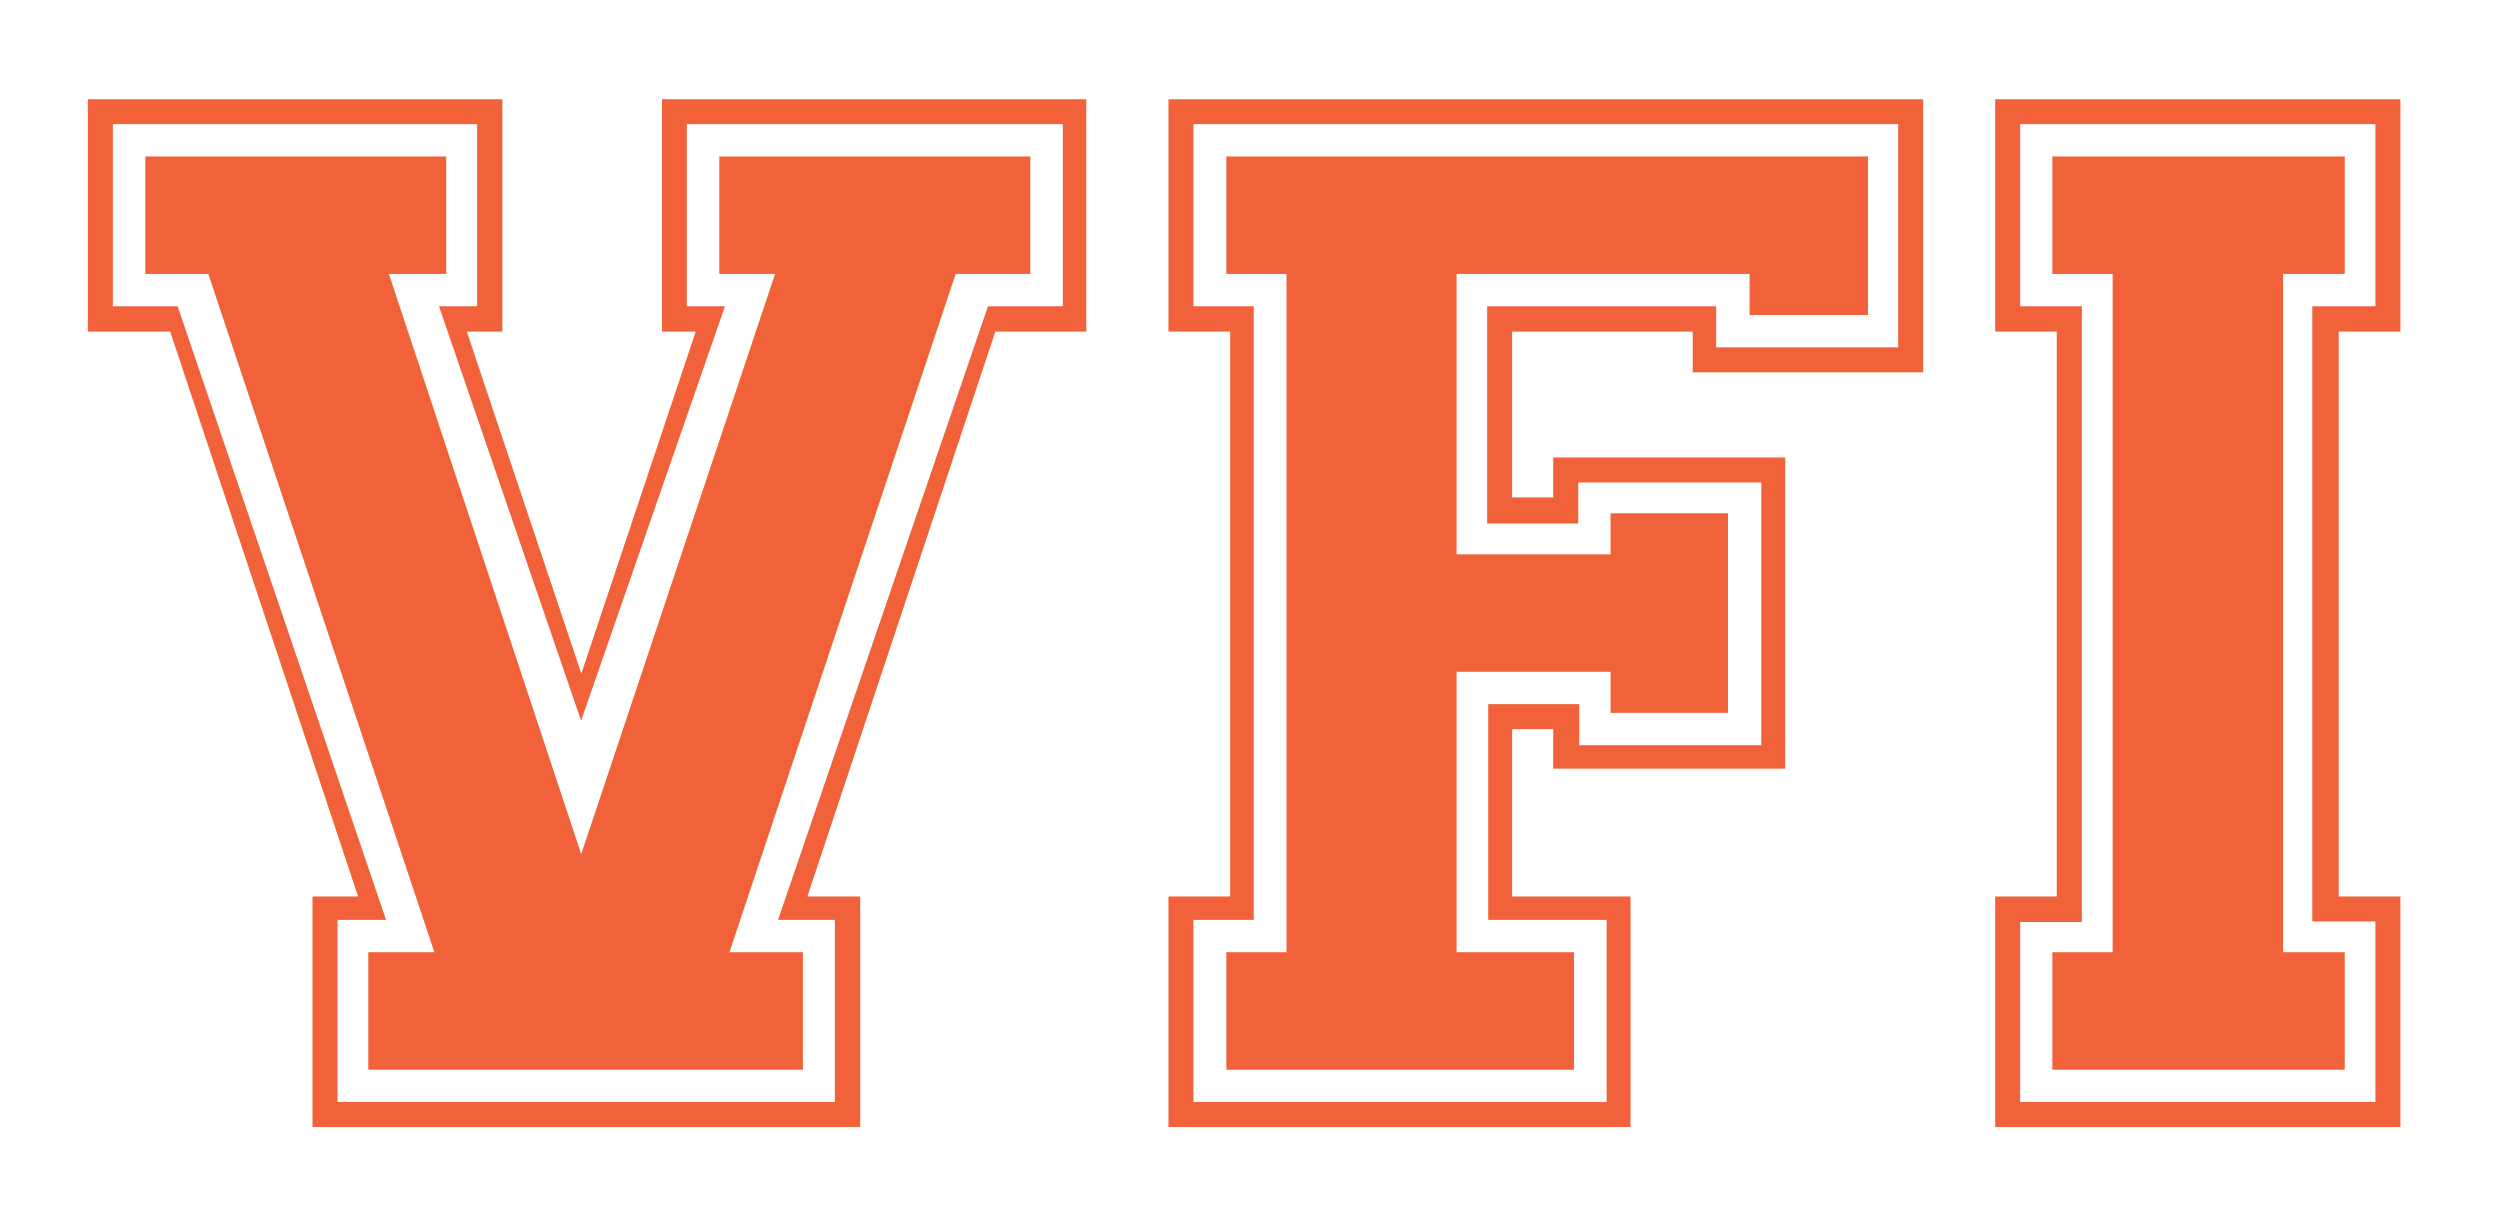
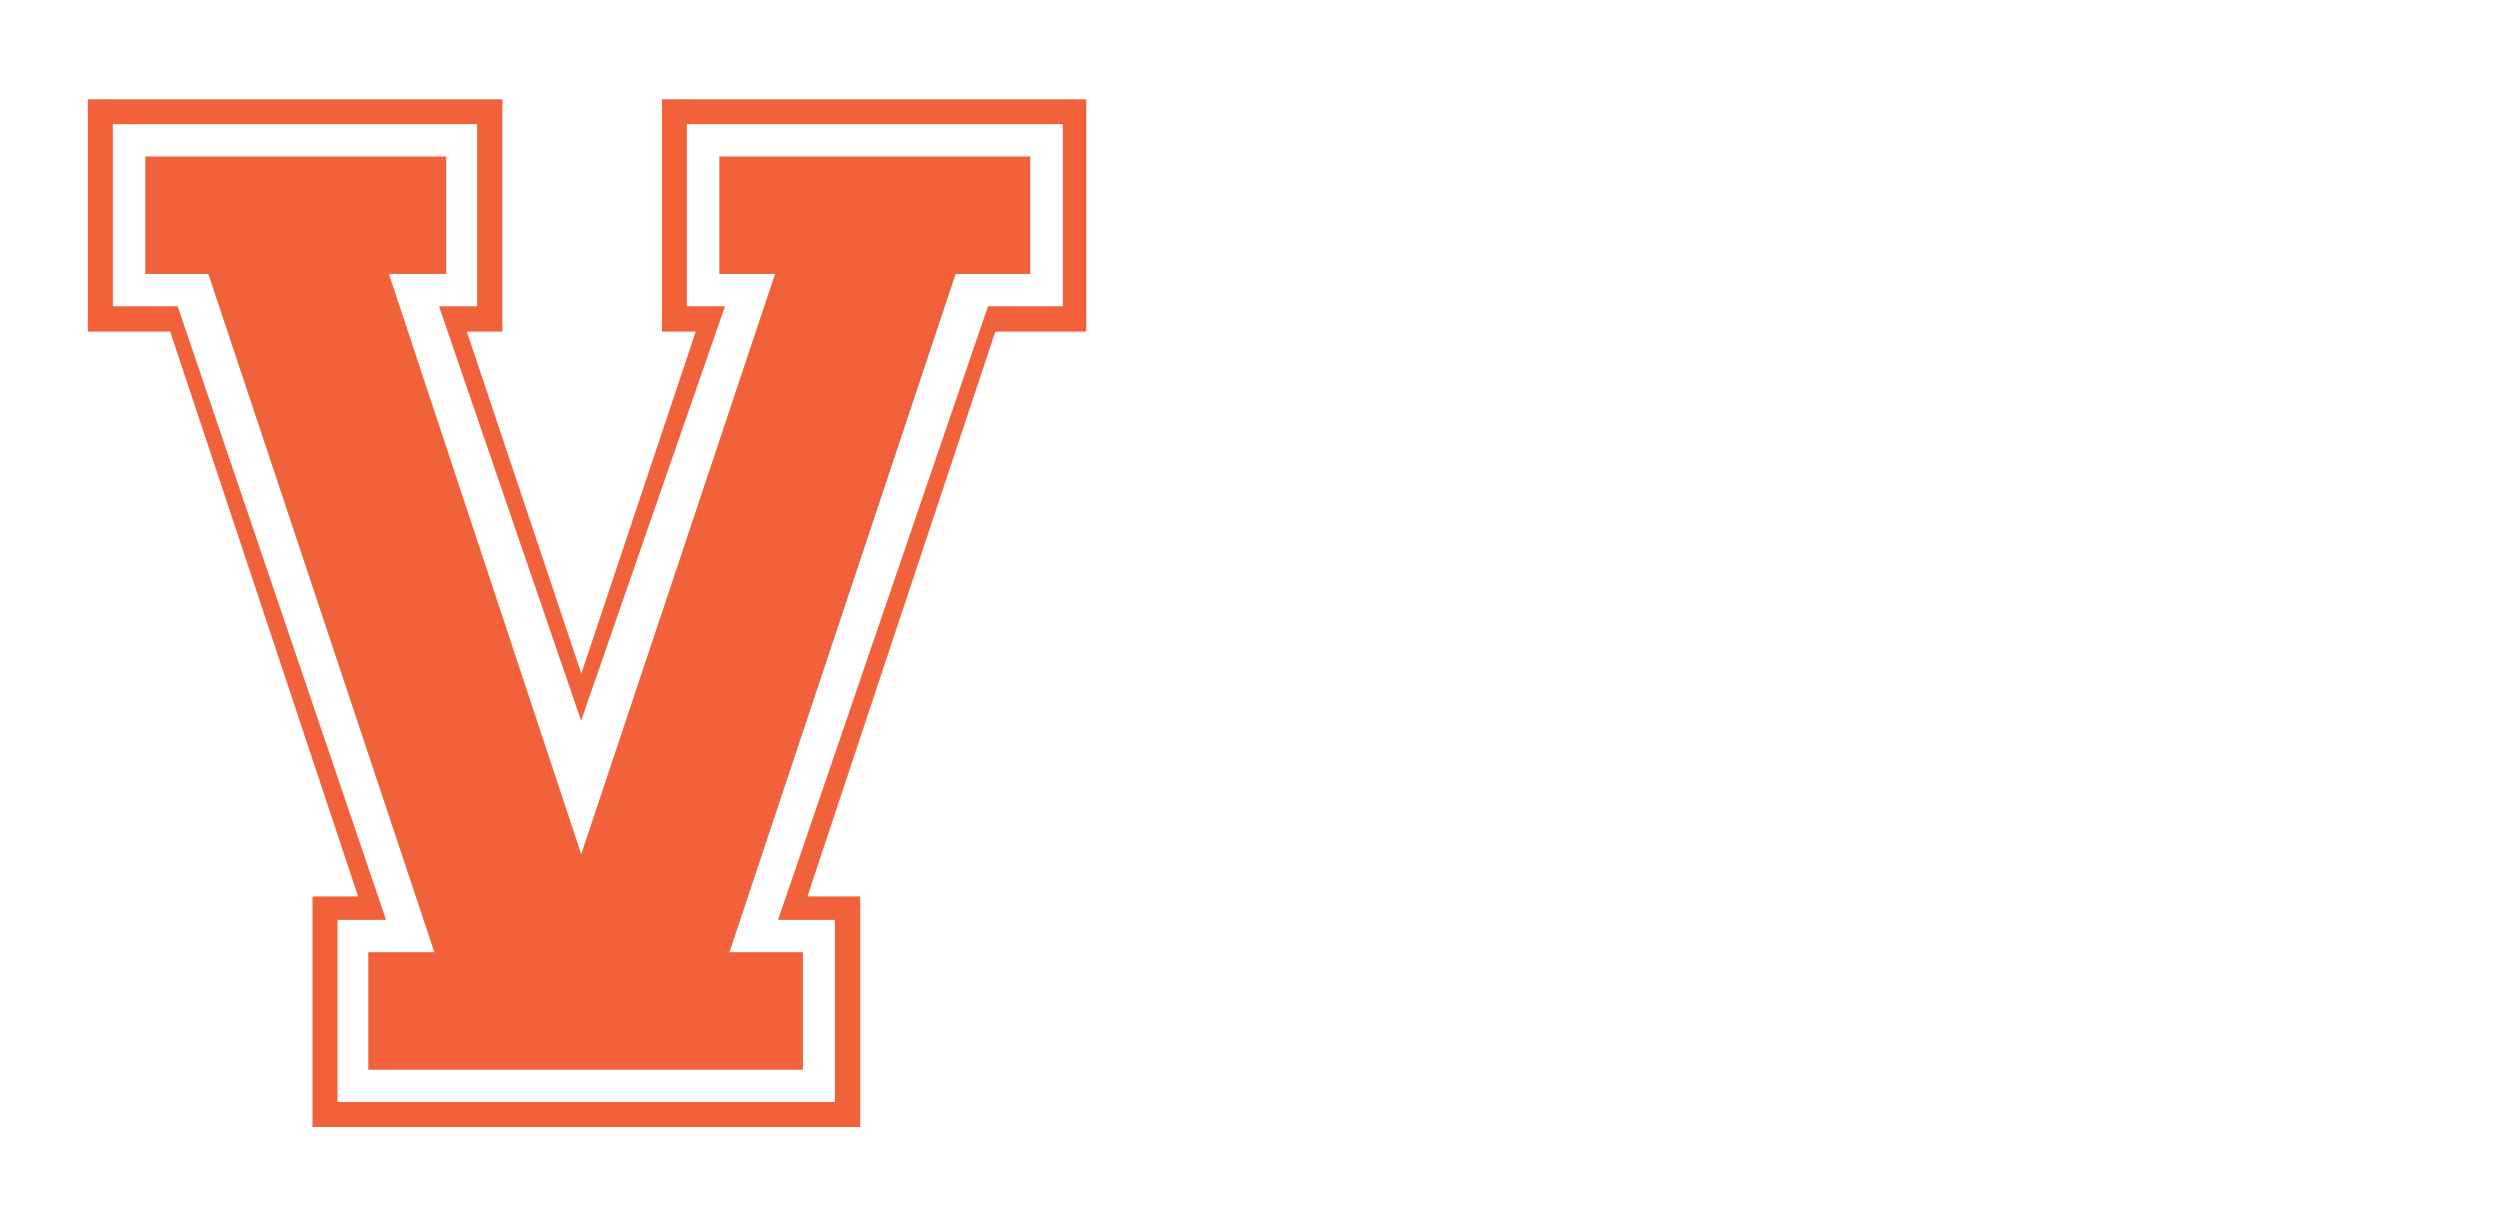
<svg xmlns="http://www.w3.org/2000/svg" id="Layer_1" data-name="Layer 1" viewBox="0 0 211.11 103.63">
  <defs>
    <style>.cls-1{fill:#f1623b;}</style>
  </defs>
  <title>VFI Naranja</title>
  <path class="cls-1" d="M7.42,28V8.38h35V28h-3l9.67,28.88L58.75,28H55.9V8.38H91.73V28H84.05L68.18,75.7h4.46V95.17H26.39V75.7h3.85L14.37,28ZM15,25.86l17.6,51.82H28.5V93.06h42V77.68H65.7L83.43,25.86h6.32V10.48H58V25.86h3.22l-12.15,35-12-35h3.22V10.48H9.53V25.86Zm-2.73-2.73V13.21H37.68v9.92H32.84l16.24,49,16.37-49H60.74V13.21H87v9.92H80.7L61.6,80.41h6.2v9.92H31.1V80.41h5.58L17.59,23.13Z" />
-   <path class="cls-1" d="M98.67,95.17V75.7h5.21V28H98.67V8.38H162.4V31.44H142.94V28H127.69V42h3.47V38.63h19.59V64.91H131.16V61.57h-3.47V75.7h10V95.17Zm37-2.11V77.68h-10V59.46h7.69v3.47h15.37V40.74H133.27v3.47h-7.69V25.86h19.34v3.47h15.37V10.48H100.78V25.86h5.09V77.68h-5.09V93.06Zm-32.11-2.73V80.41h5.08V23.13h-5.08V13.21h54.18V26.6h-10V23.13H123V46.81h13V43.34h9.92V60.2H136V56.73H123V80.41h9.91v9.92Z" />
-   <path class="cls-1" d="M168.48,95.17V75.7h5.2V28h-5.2V8.38H202.7V28h-5.21V75.7h5.21V95.17Zm32.11-2.11V77.81h-5.33V25.86h5.33V10.48h-30V25.86h5.21v52h-5.21V93.06Zm-27.28-2.73V80.41h5.09V23.13h-5.09V13.21H198v9.92h-5.21V80.41H198v9.92Z" />
</svg>